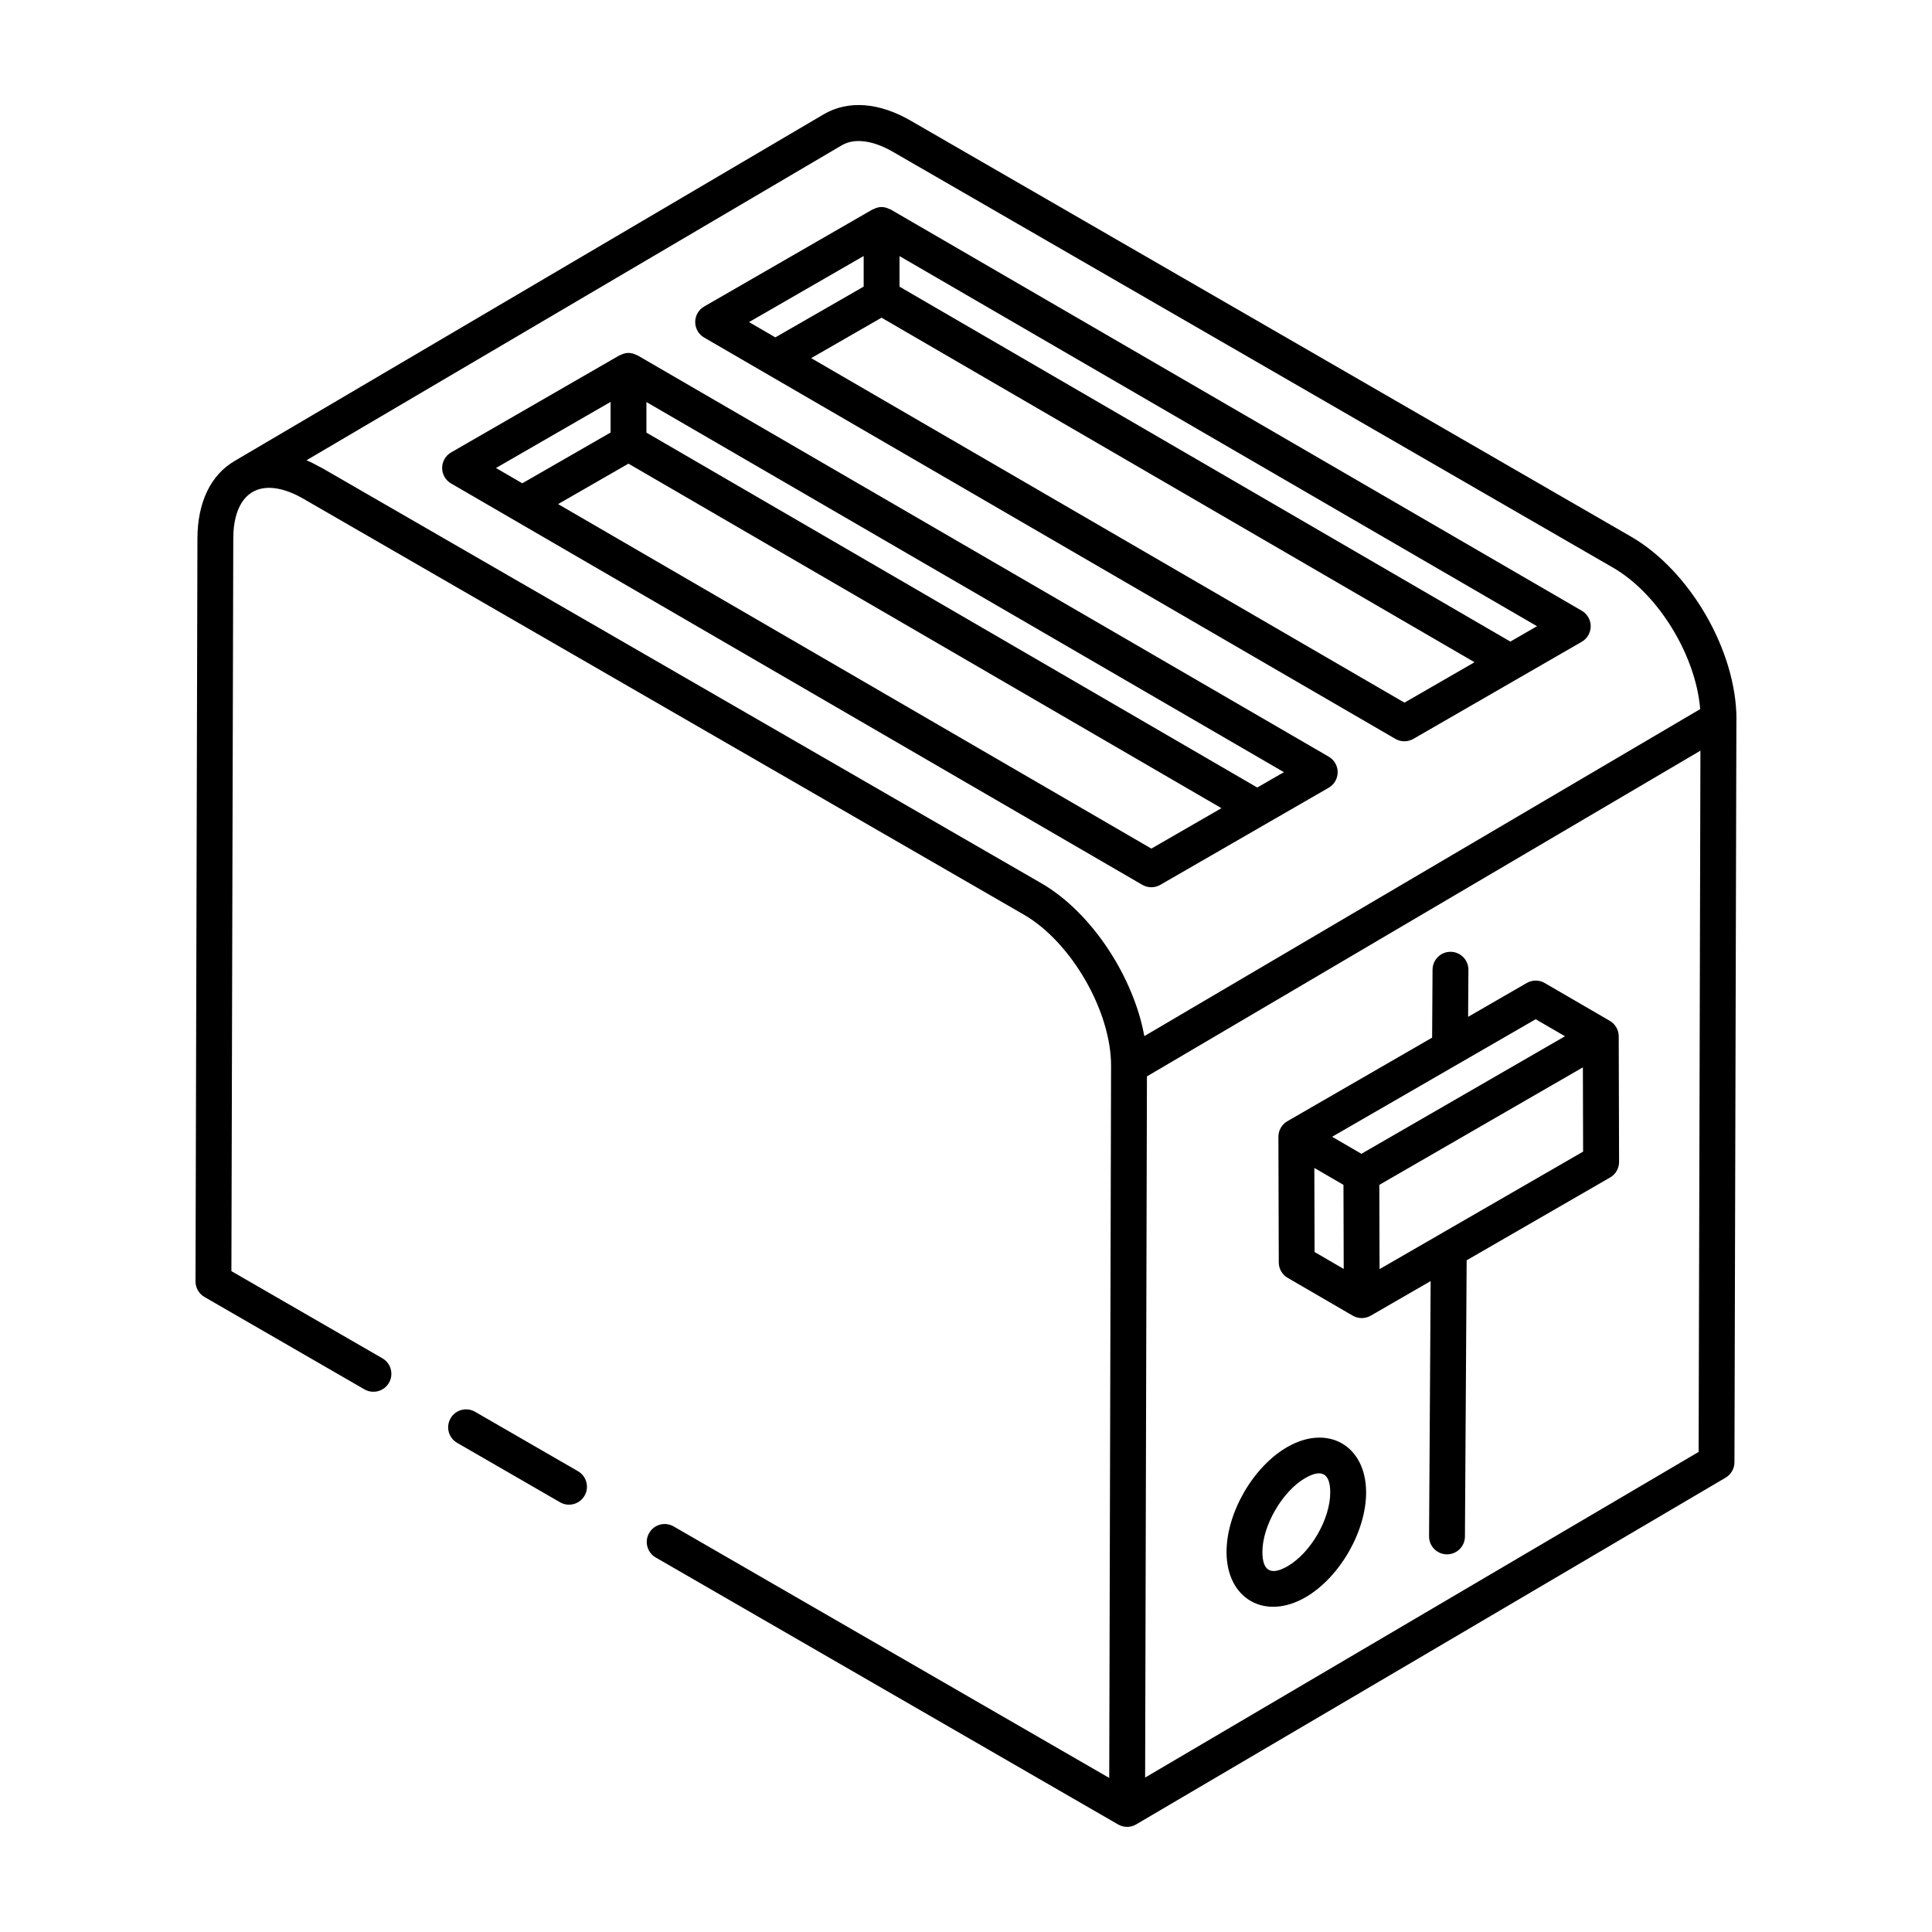
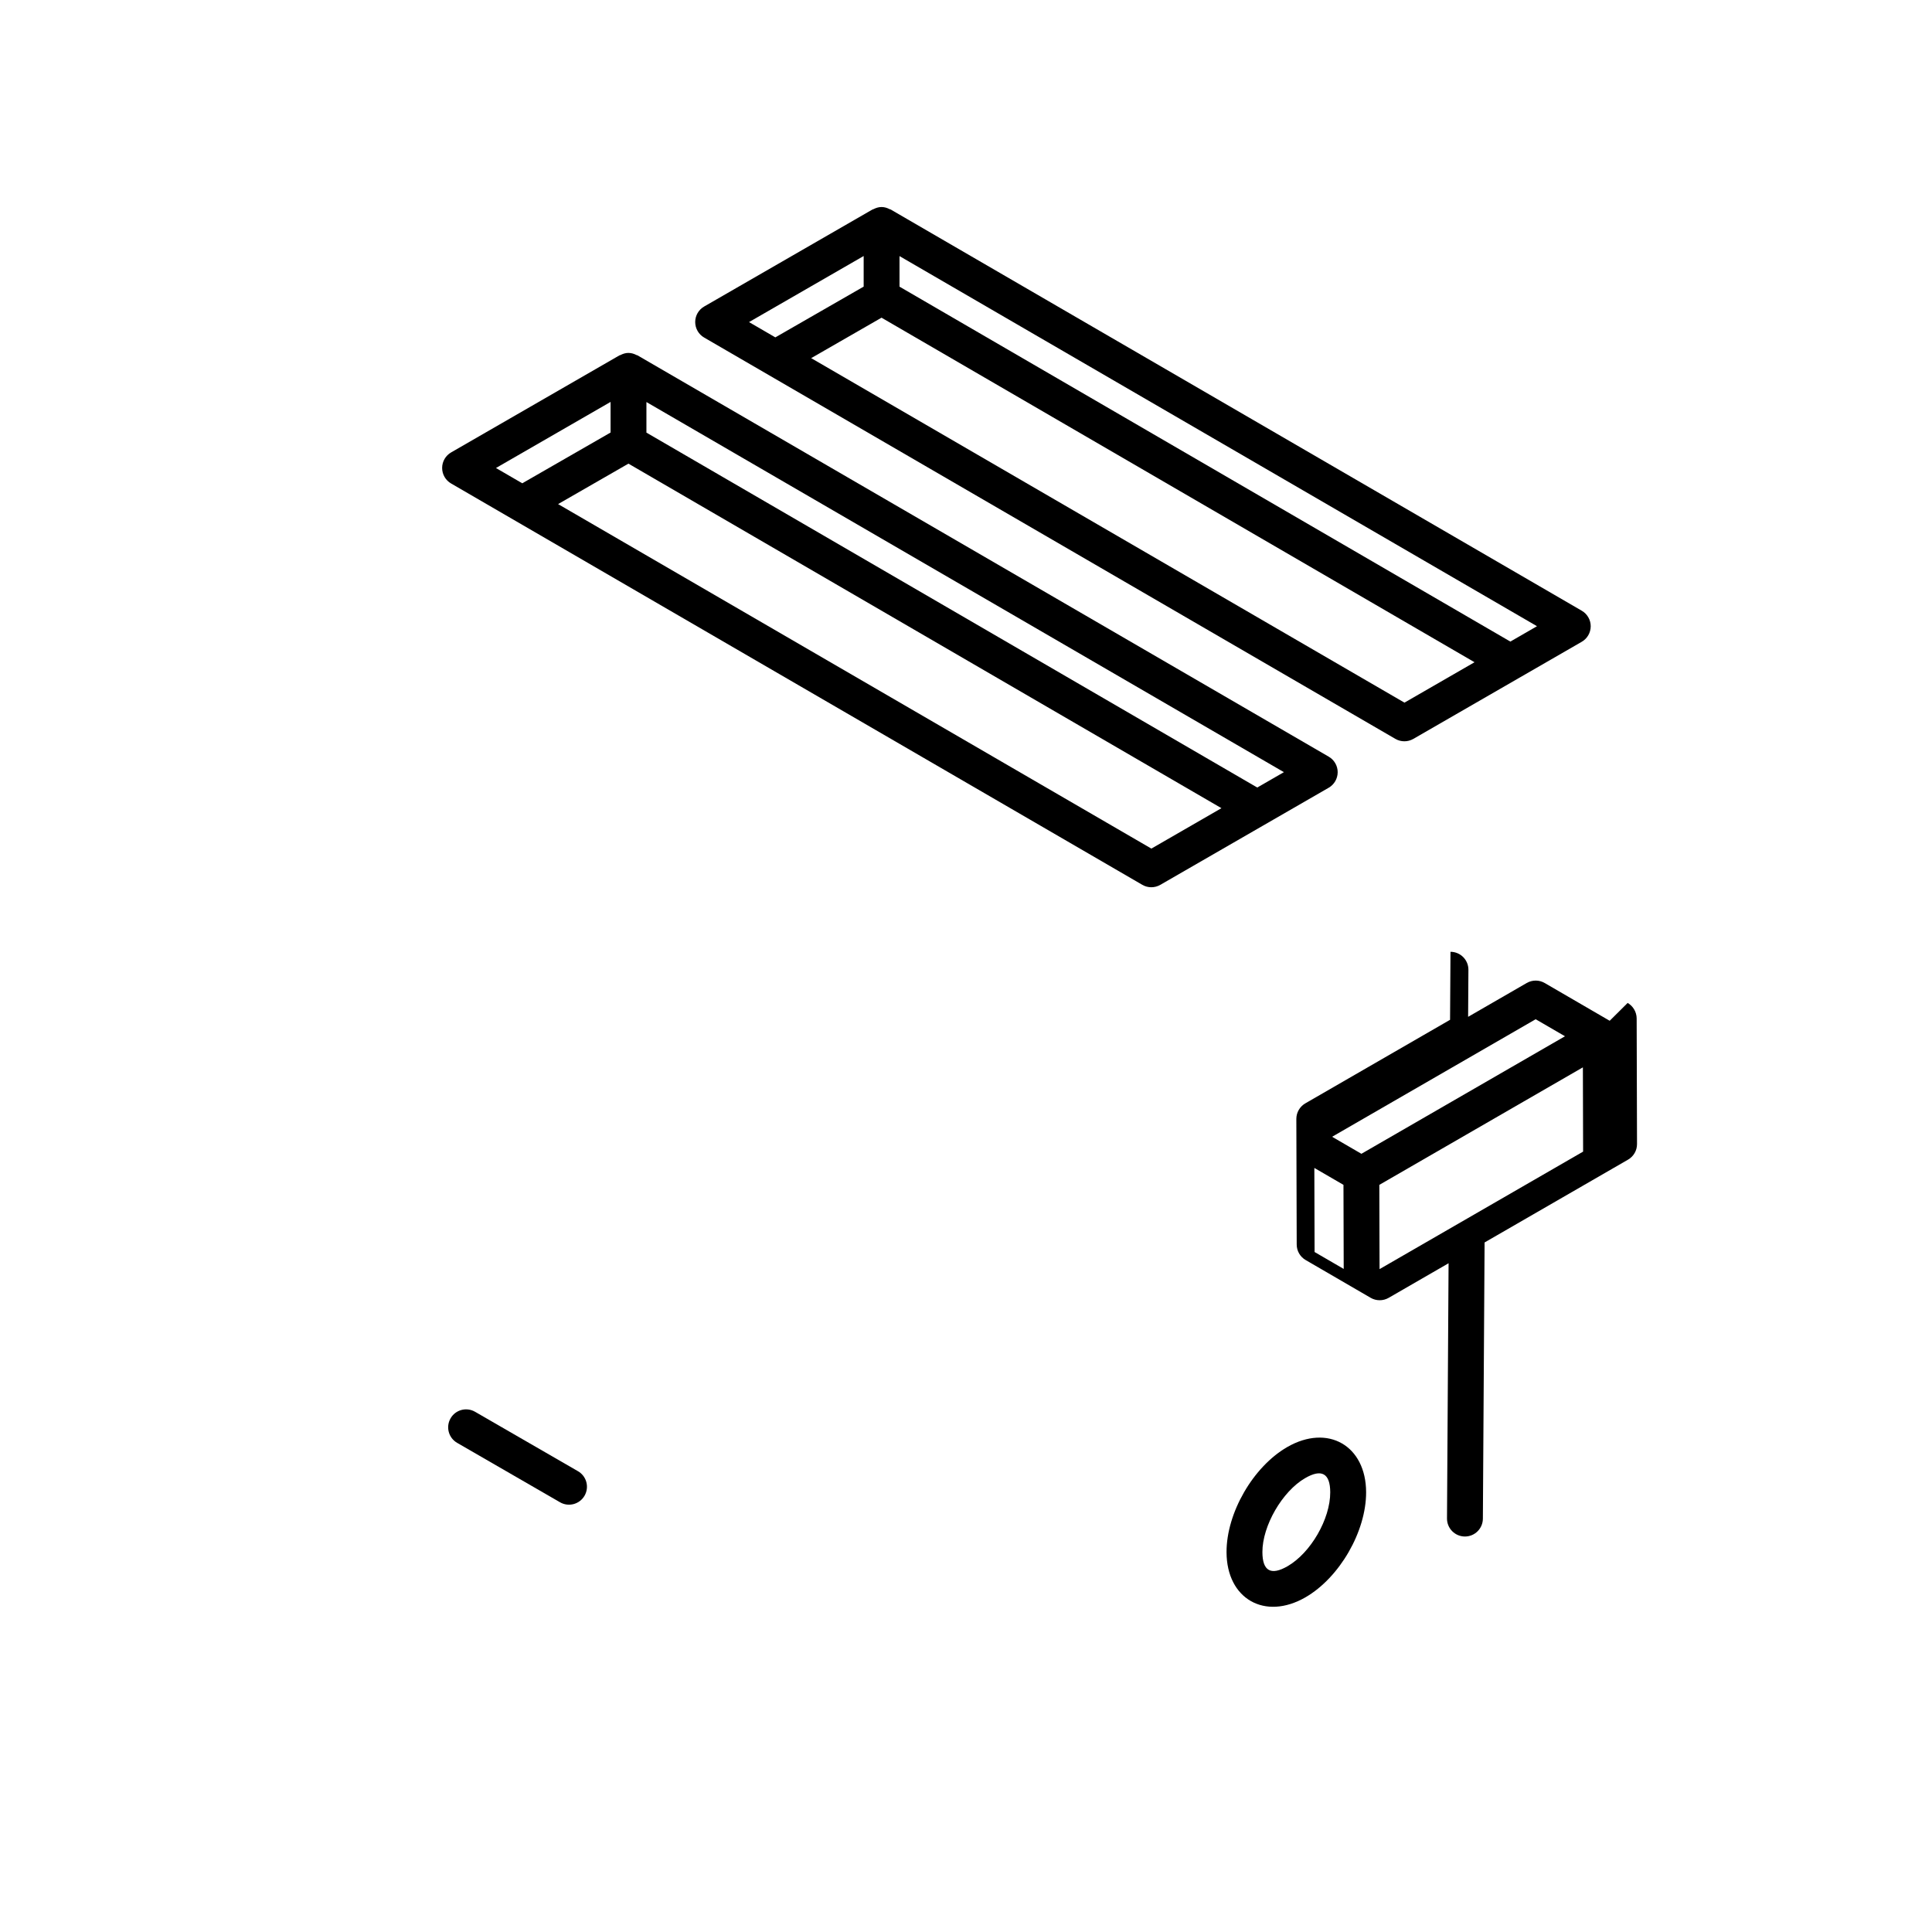
<svg xmlns="http://www.w3.org/2000/svg" fill="#000000" width="800px" height="800px" version="1.1" viewBox="144 144 512 512">
  <g>
-     <path d="m240.59 512.2c2.266 1.301 5.176 0.527 6.492-1.742 1.312-2.273 0.535-5.18-1.742-6.492l-40.016-23.102 0.496-194.16c0.031-10.203 5.129-15.891 14.711-12.375 1.238 0.461 2.519 1.066 3.824 1.824 19.613 11.32-70.738-40.832 190.98 110.24 12.566 7.254 23.148 25.613 23.109 40.074l-0.488 188.7-115.43-66.645c-2.273-1.316-5.176-0.539-6.492 1.742-1.312 2.273-0.535 5.18 1.742 6.492 146.07 84.332 81.254 46.914 122.55 70.754 1.457 0.84 3.262 0.848 4.738-0.004 0.004-0.004 0.008-0.008 0.012-0.012 0.957-0.531 155.25-91.285 156.23-91.898 1.449-0.855 2.34-2.406 2.344-4.086l0.512-196.86c0-0.02 0.016-0.035 0.016-0.055 0-18.059-12.262-39.305-27.918-48.371l-190.86-110.21c-8.414-4.879-16.578-5.504-23.035-1.766-0.953 0.562-117.15 68.941-156.2 91.918-0.004 0-0.004 0.004-0.004 0.004l-0.012 0.012c-6.301 3.676-9.801 10.941-9.828 20.492l-0.508 196.91c-0.004 1.703 0.902 3.277 2.375 4.133zm206.88 102.87 0.199-76.926 0.281-108.89 146.68-86.32-0.477 185.84zm-80.316-432.61c3.32-1.922 8.227-1.266 13.488 1.781l190.86 110.21c12.012 6.953 21.918 23.293 23.062 37.469l-147.31 86.664c-2.731-15.238-13.594-32.531-27.184-40.453-261.63-151.03-171.31-98.895-190.92-110.21-0.141-0.082-0.273-0.113-0.414-0.191-1.172-0.66-2.344-1.266-3.508-1.758z" />
    <path d="m292.42 542.12c2.266 1.309 5.18 0.535 6.492-1.742 1.312-2.273 0.535-5.18-1.742-6.492l-27.273-15.75c-2.273-1.309-5.184-0.543-6.492 1.742-1.312 2.273-0.535 5.18 1.742 6.492z" />
    <path d="m446.73 378.49c1.438 0.832 3.242 0.875 4.762 0.004l44.625-25.734c1.473-0.844 2.375-2.414 2.383-4.109 0.004-1.699-0.902-3.269-2.367-4.121l-183.19-106.36c-0.07-0.043-0.156-0.023-0.23-0.062-0.652-0.34-1.359-0.574-2.144-0.578-0.008-0.004-0.012-0.004-0.012-0.004-0.789 0-1.5 0.238-2.156 0.578-0.07 0.035-0.148 0.02-0.219 0.059l-44.633 25.734c-1.465 0.848-2.375 2.414-2.375 4.113s0.902 3.269 2.371 4.117zm-154.83-100.9 18.645-10.719 157.15 91.305-18.57 10.711zm185.29 75.113-161.88-94.055v-8.102l168.94 98.086zm-171.38-102.19v8.113l-23.402 13.453-6.973-4.051z" />
    <path d="m513.79 339.81c1.438 0.832 3.242 0.875 4.762 0.004l28.066-16.184 16.555-9.547c1.473-0.844 2.375-2.414 2.383-4.109 0.004-1.699-0.902-3.269-2.367-4.121l-183.18-106.35c-0.07-0.043-0.156-0.023-0.23-0.062-0.652-0.34-1.359-0.574-2.144-0.578h-0.004-0.008c-0.789 0-1.5 0.238-2.156 0.578-0.07 0.035-0.148 0.02-0.219 0.059l-44.629 25.727c-1.473 0.844-2.383 2.414-2.383 4.113 0 1.699 0.902 3.269 2.371 4.117zm-154.82-100.9 18.645-10.719 157.15 91.309-18.57 10.707zm185.29 75.117-161.88-94.059v-8.098l168.94 98.082zm-171.38-102.18v8.109l-23.406 13.453-6.973-4.051z" />
-     <path d="m570.59 414.51c-0.004-0.004-0.012 0-0.02-0.004l-17.207-9.996c-1.473-0.863-3.289-0.855-4.762-0.008l-15.535 8.969 0.078-12.449c0.02-2.629-2.098-4.766-4.719-4.785h-0.031c-2.613 0-4.734 2.106-4.754 4.727l-0.113 18.02-38.363 22.148c-1.484 0.859-2.371 2.441-2.375 4.113 0 0.004 0.004 0.004 0.004 0.008s-0.004 0.004-0.004 0.008l0.098 33.289c0.004 1.691 0.906 3.25 2.363 4.094l17.234 10.016h0.008c0.004 0.004 0.008 0.008 0.012 0.012 1.445 0.832 3.262 0.852 4.75-0.004l15.879-9.168-0.418 67.637c-0.016 2.621 2.098 4.762 4.727 4.781h0.027c2.613 0 4.734-2.106 4.754-4.727l0.453-73.199 38.02-21.949c1.477-0.855 2.383-2.426 2.375-4.133l-0.094-33.289c-0.012-1.738-0.969-3.285-2.387-4.109zm-19.621-0.402 7.766 4.512-53.949 31.148-7.766-4.512zm-58.59 61.688-0.066-22.281 7.719 4.484 0.059 20.992 0.004 1.289zm17.219 4.535-0.012-3.742-0.051-18.586 38.355-22.145 15.59-9 0.059 22.332z" />
+     <path d="m570.59 414.51c-0.004-0.004-0.012 0-0.02-0.004l-17.207-9.996c-1.473-0.863-3.289-0.855-4.762-0.008l-15.535 8.969 0.078-12.449c0.02-2.629-2.098-4.766-4.719-4.785h-0.031l-0.113 18.02-38.363 22.148c-1.484 0.859-2.371 2.441-2.375 4.113 0 0.004 0.004 0.004 0.004 0.008s-0.004 0.004-0.004 0.008l0.098 33.289c0.004 1.691 0.906 3.25 2.363 4.094l17.234 10.016h0.008c0.004 0.004 0.008 0.008 0.012 0.012 1.445 0.832 3.262 0.852 4.75-0.004l15.879-9.168-0.418 67.637c-0.016 2.621 2.098 4.762 4.727 4.781h0.027c2.613 0 4.734-2.106 4.754-4.727l0.453-73.199 38.02-21.949c1.477-0.855 2.383-2.426 2.375-4.133l-0.094-33.289c-0.012-1.738-0.969-3.285-2.387-4.109zm-19.621-0.402 7.766 4.512-53.949 31.148-7.766-4.512zm-58.59 61.688-0.066-22.281 7.719 4.484 0.059 20.992 0.004 1.289zm17.219 4.535-0.012-3.742-0.051-18.586 38.355-22.145 15.59-9 0.059 22.332z" />
    <path d="m485.12 527.49c-9.043 5.219-16.102 17.453-16.074 27.855 0.027 12.363 10.141 18.172 20.914 11.961 9.043-5.223 16.102-17.457 16.074-27.855-0.031-12.34-10.117-18.176-20.914-11.961zm0.086 31.582c-4.359 2.508-6.644 1.312-6.656-3.754-0.02-6.945 5.273-16.102 11.32-19.594 4.305-2.508 6.644-1.355 6.656 3.754 0.02 7.066-5.164 16.039-11.32 19.594z" />
  </g>
</svg>